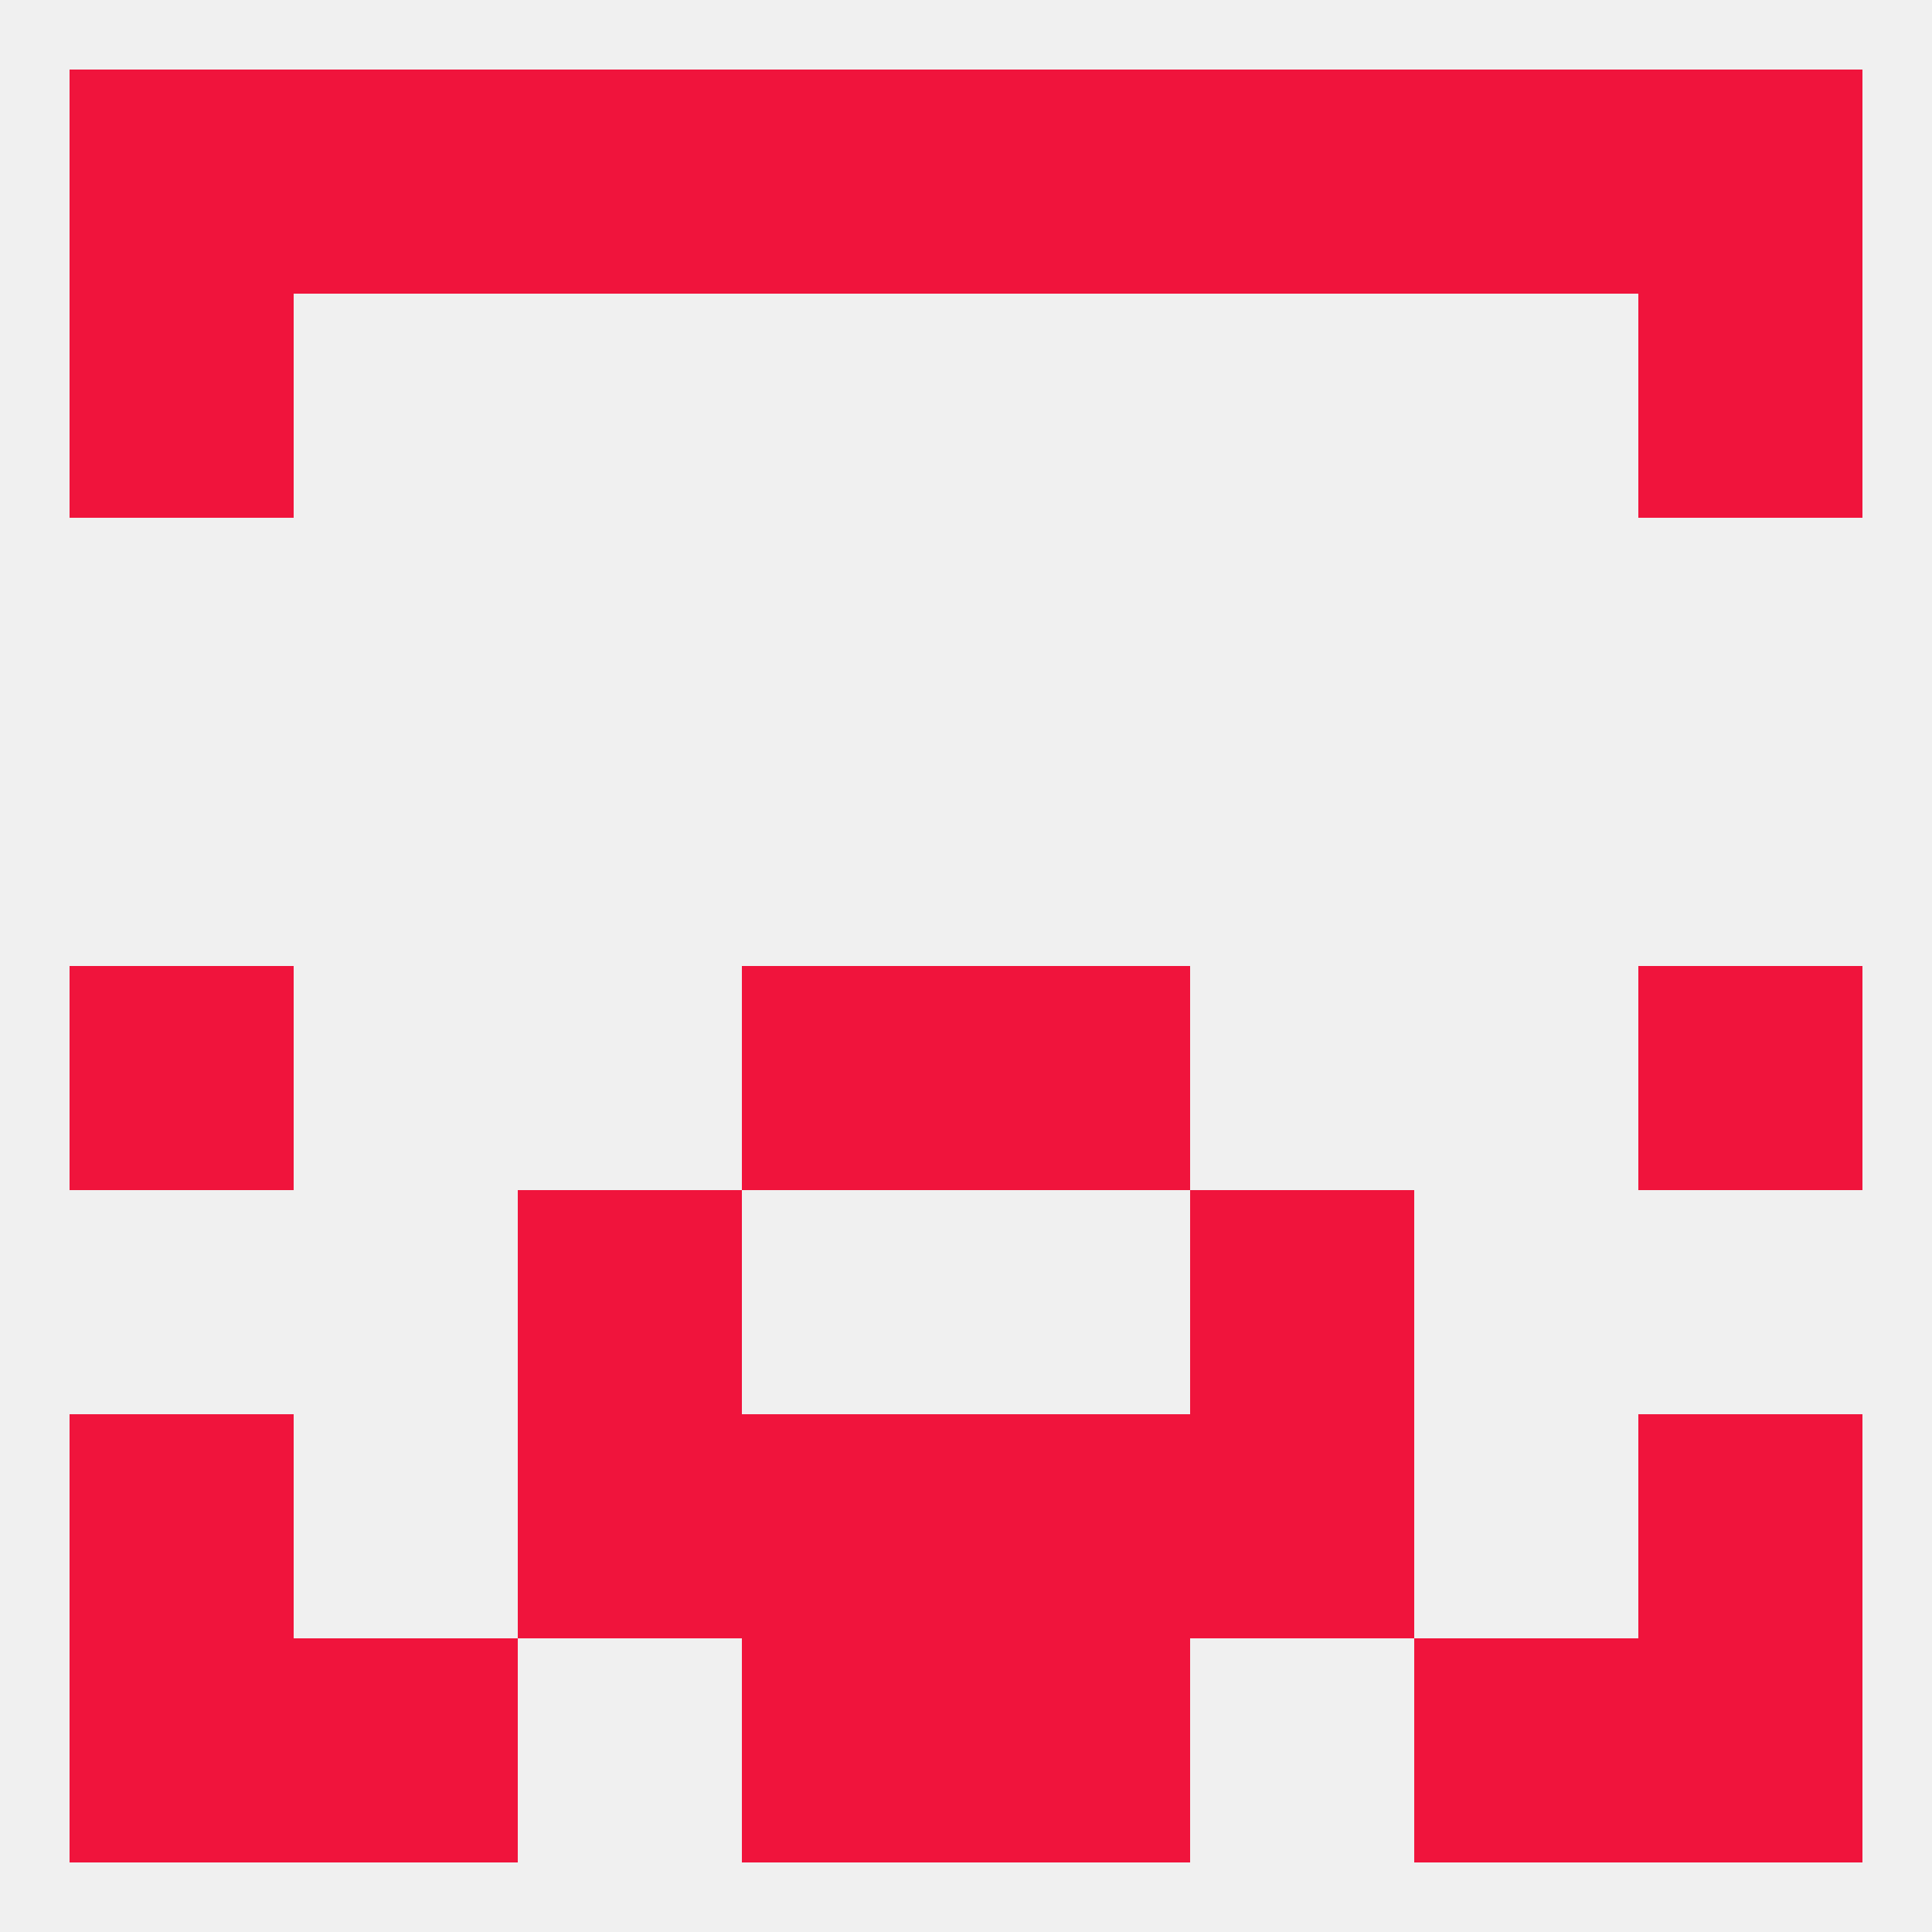
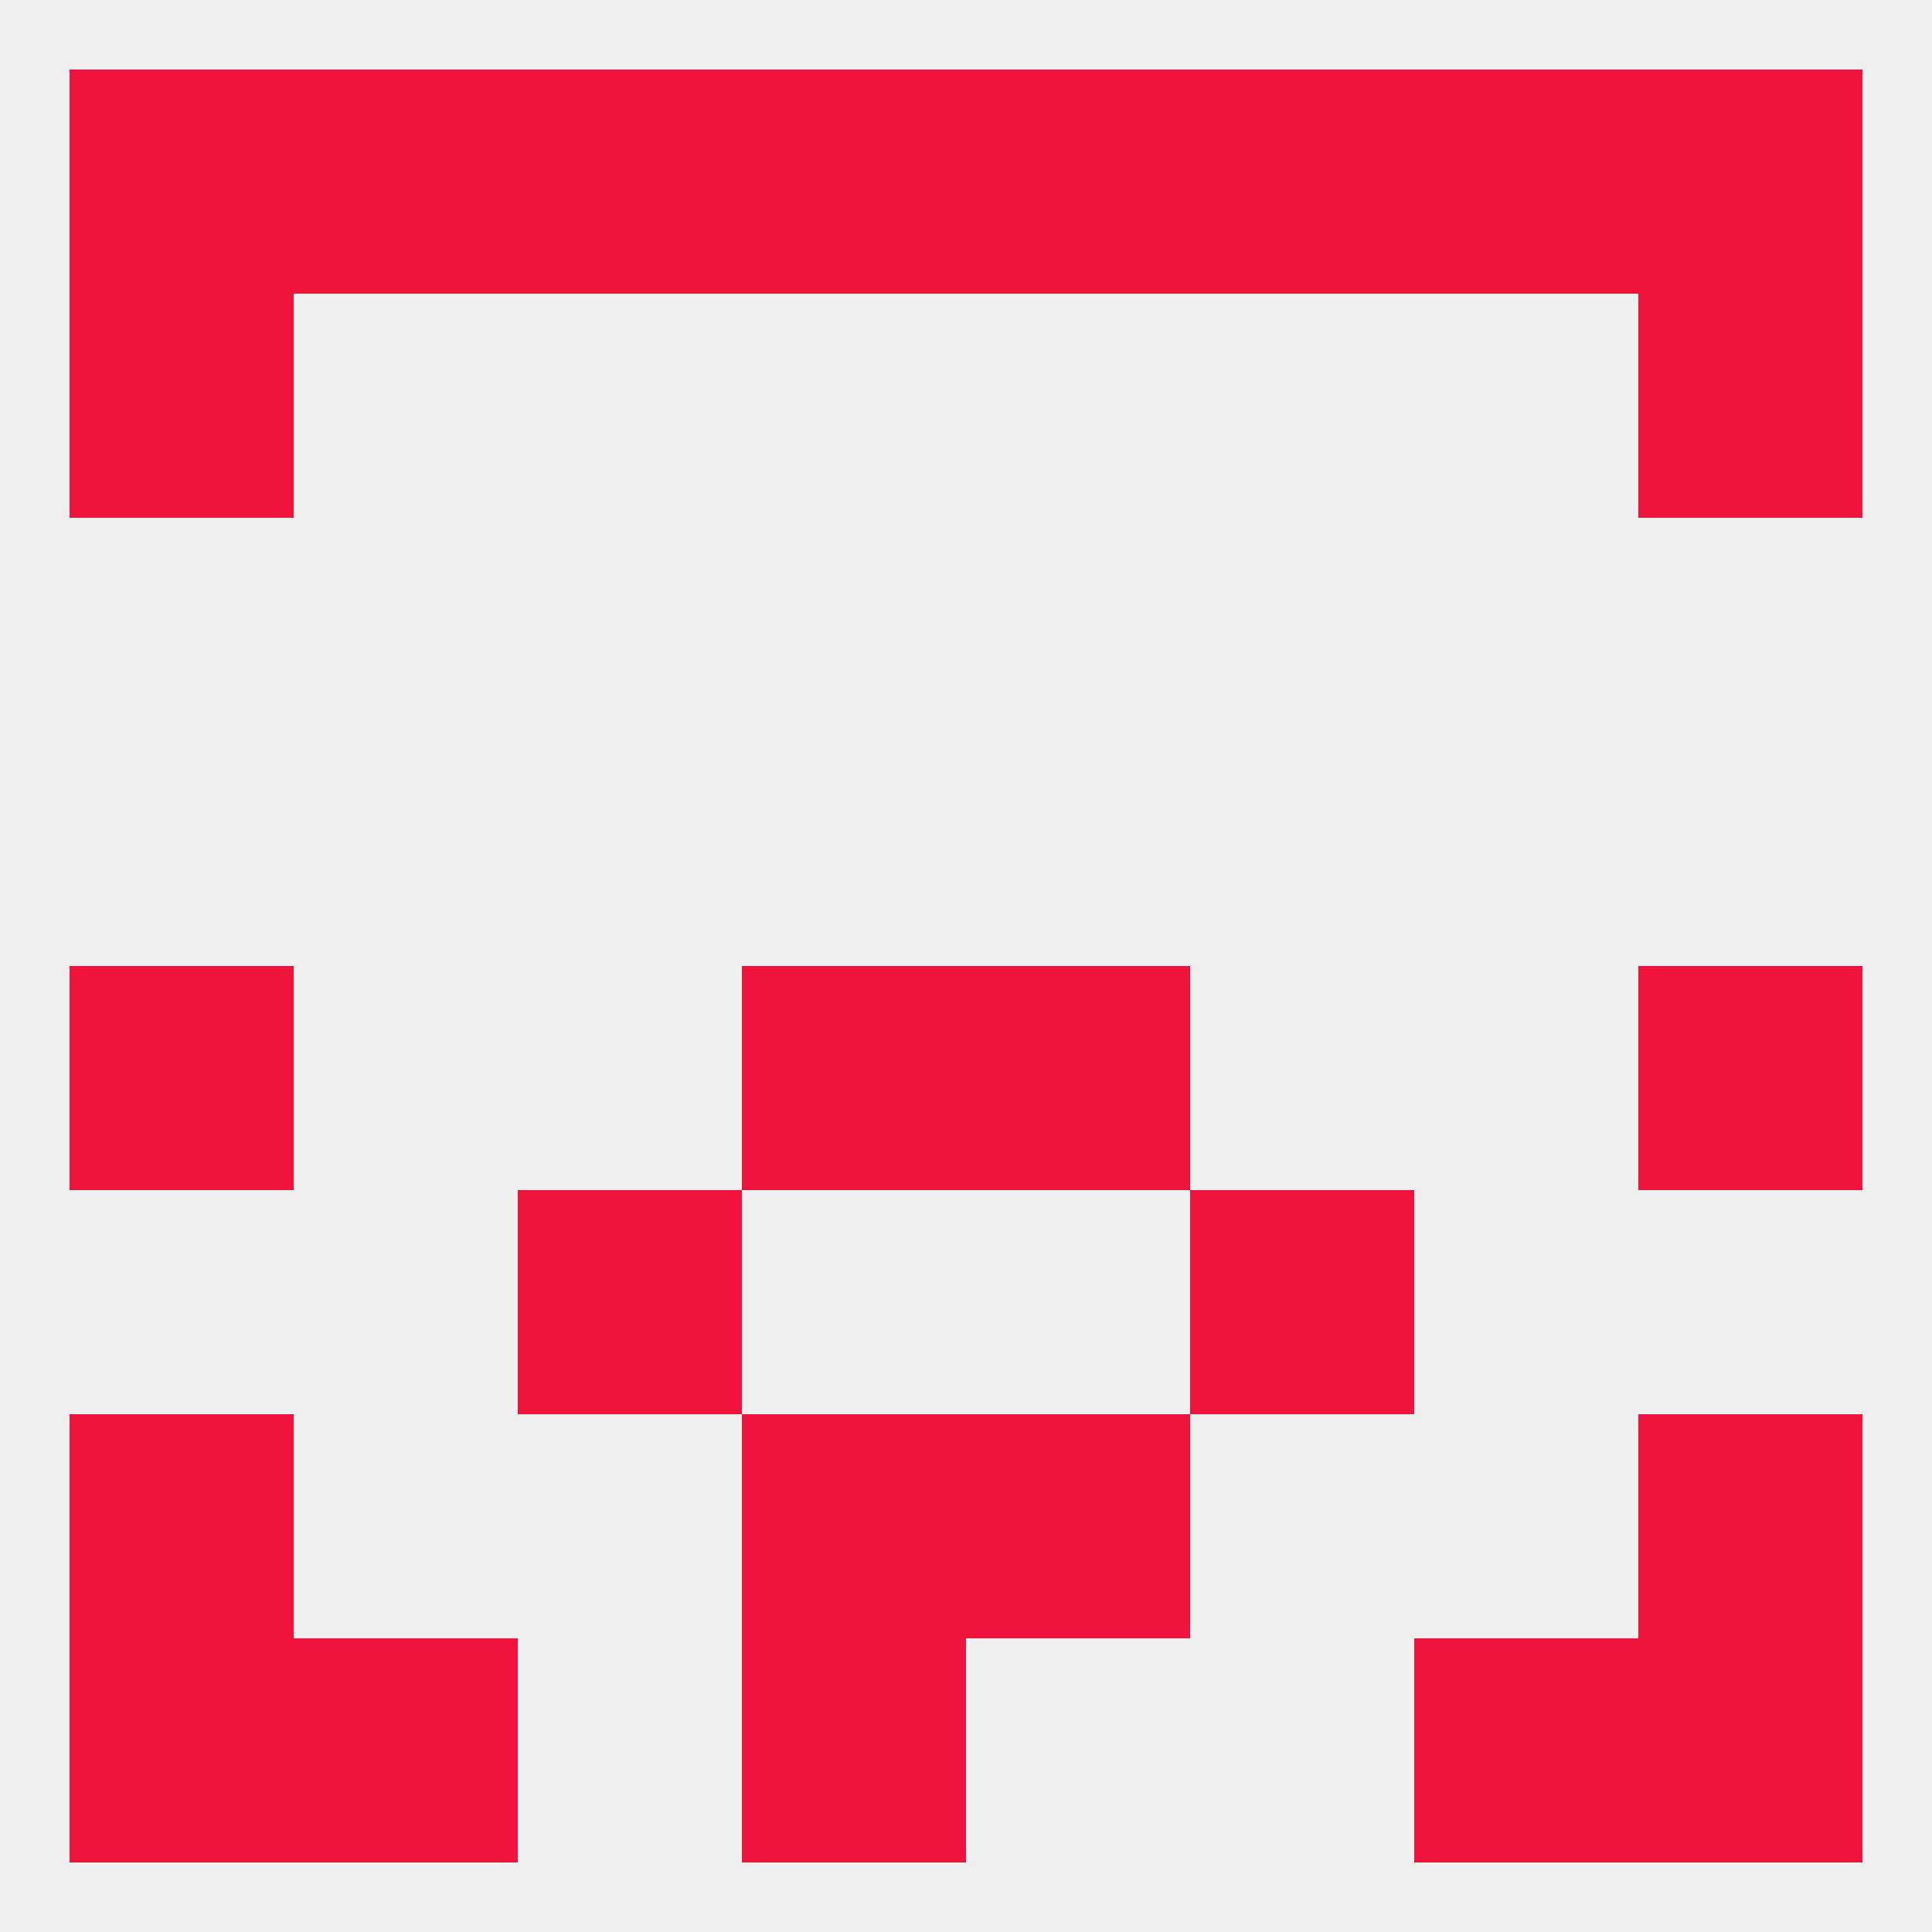
<svg xmlns="http://www.w3.org/2000/svg" version="1.1" baseprofile="full" width="250" height="250" viewBox="0 0 250 250">
  <rect width="100%" height="100%" fill="rgba(240,240,240,255)" />
  <rect x="9" y="125" width="29" height="29" fill="rgba(240,20,60,255)" />
  <rect x="212" y="125" width="29" height="29" fill="rgba(240,20,60,255)" />
  <rect x="96" y="125" width="29" height="29" fill="rgba(240,20,60,255)" />
  <rect x="125" y="125" width="29" height="29" fill="rgba(240,20,60,255)" />
  <rect x="67" y="154" width="29" height="29" fill="rgba(240,20,60,255)" />
  <rect x="154" y="154" width="29" height="29" fill="rgba(240,20,60,255)" />
-   <rect x="154" y="183" width="29" height="29" fill="rgba(240,20,60,255)" />
  <rect x="96" y="183" width="29" height="29" fill="rgba(240,20,60,255)" />
  <rect x="125" y="183" width="29" height="29" fill="rgba(240,20,60,255)" />
  <rect x="9" y="183" width="29" height="29" fill="rgba(240,20,60,255)" />
  <rect x="212" y="183" width="29" height="29" fill="rgba(240,20,60,255)" />
-   <rect x="67" y="183" width="29" height="29" fill="rgba(240,20,60,255)" />
  <rect x="212" y="9" width="29" height="29" fill="rgba(240,20,60,255)" />
  <rect x="96" y="9" width="29" height="29" fill="rgba(240,20,60,255)" />
  <rect x="125" y="9" width="29" height="29" fill="rgba(240,20,60,255)" />
  <rect x="38" y="9" width="29" height="29" fill="rgba(240,20,60,255)" />
  <rect x="183" y="9" width="29" height="29" fill="rgba(240,20,60,255)" />
  <rect x="67" y="9" width="29" height="29" fill="rgba(240,20,60,255)" />
  <rect x="154" y="9" width="29" height="29" fill="rgba(240,20,60,255)" />
  <rect x="9" y="9" width="29" height="29" fill="rgba(240,20,60,255)" />
  <rect x="9" y="38" width="29" height="29" fill="rgba(240,20,60,255)" />
  <rect x="212" y="38" width="29" height="29" fill="rgba(240,20,60,255)" />
  <rect x="96" y="212" width="29" height="29" fill="rgba(240,20,60,255)" />
-   <rect x="125" y="212" width="29" height="29" fill="rgba(240,20,60,255)" />
  <rect x="9" y="212" width="29" height="29" fill="rgba(240,20,60,255)" />
  <rect x="212" y="212" width="29" height="29" fill="rgba(240,20,60,255)" />
  <rect x="38" y="212" width="29" height="29" fill="rgba(240,20,60,255)" />
  <rect x="183" y="212" width="29" height="29" fill="rgba(240,20,60,255)" />
</svg>